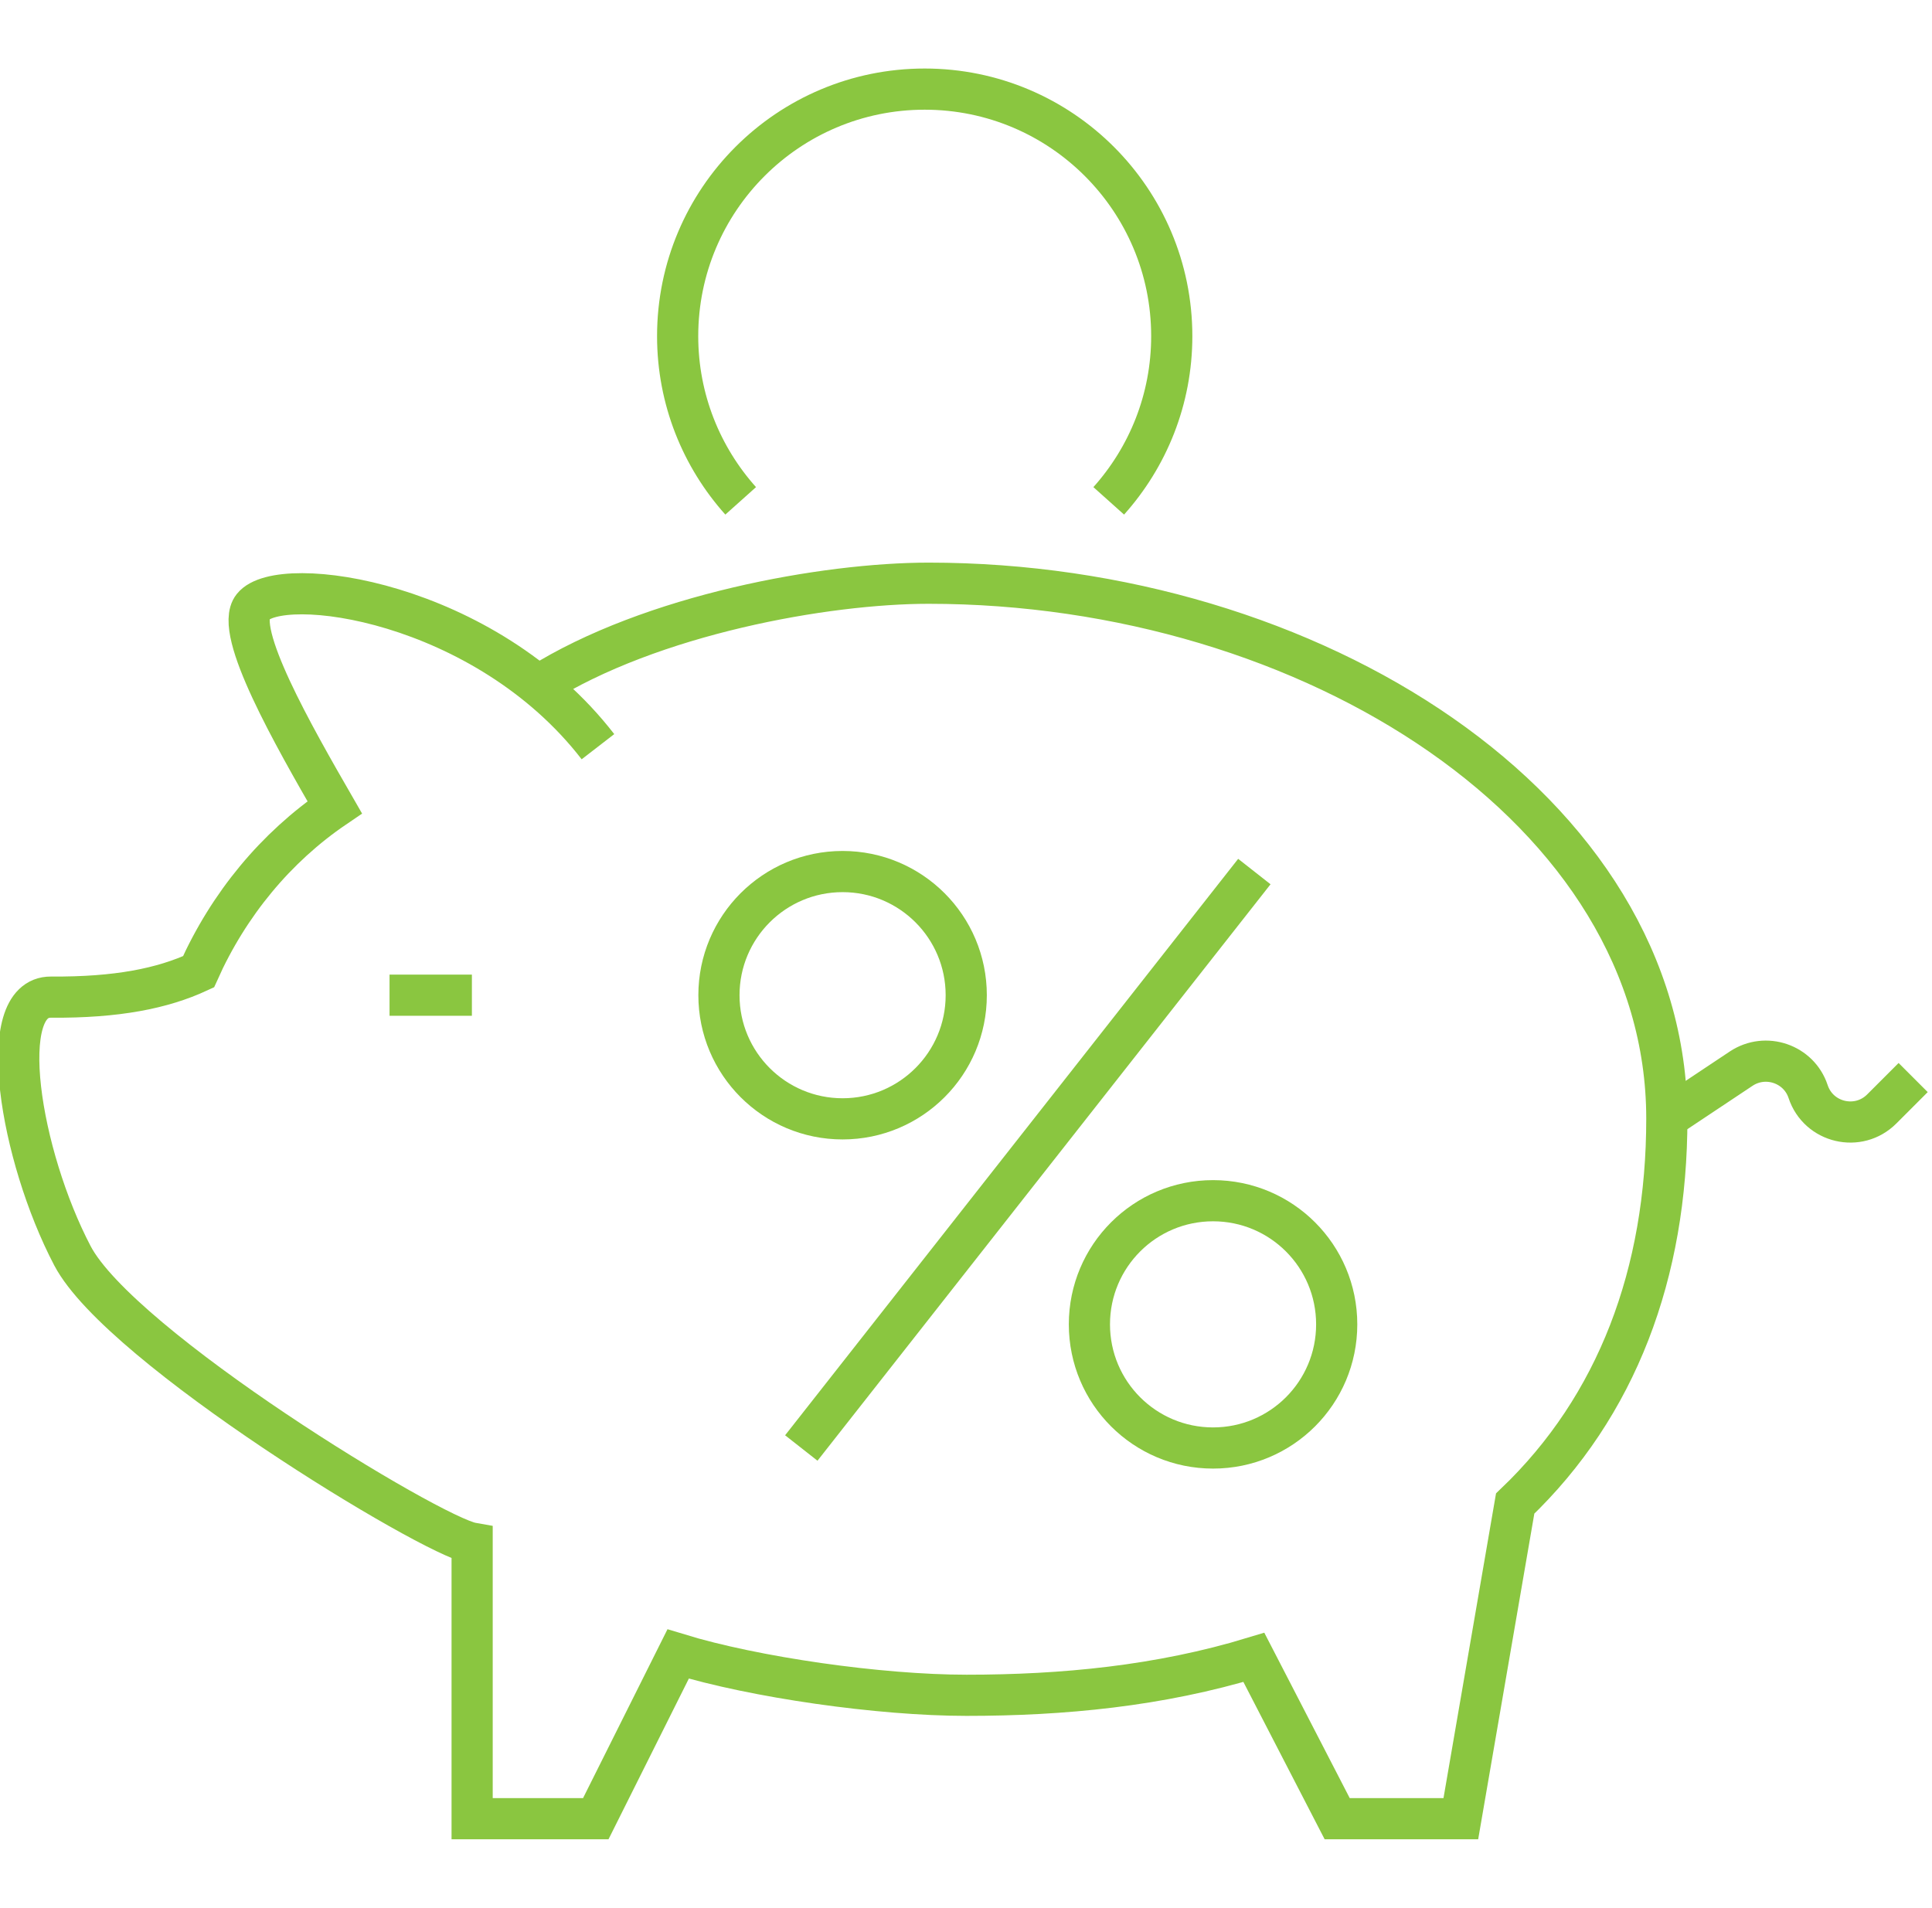
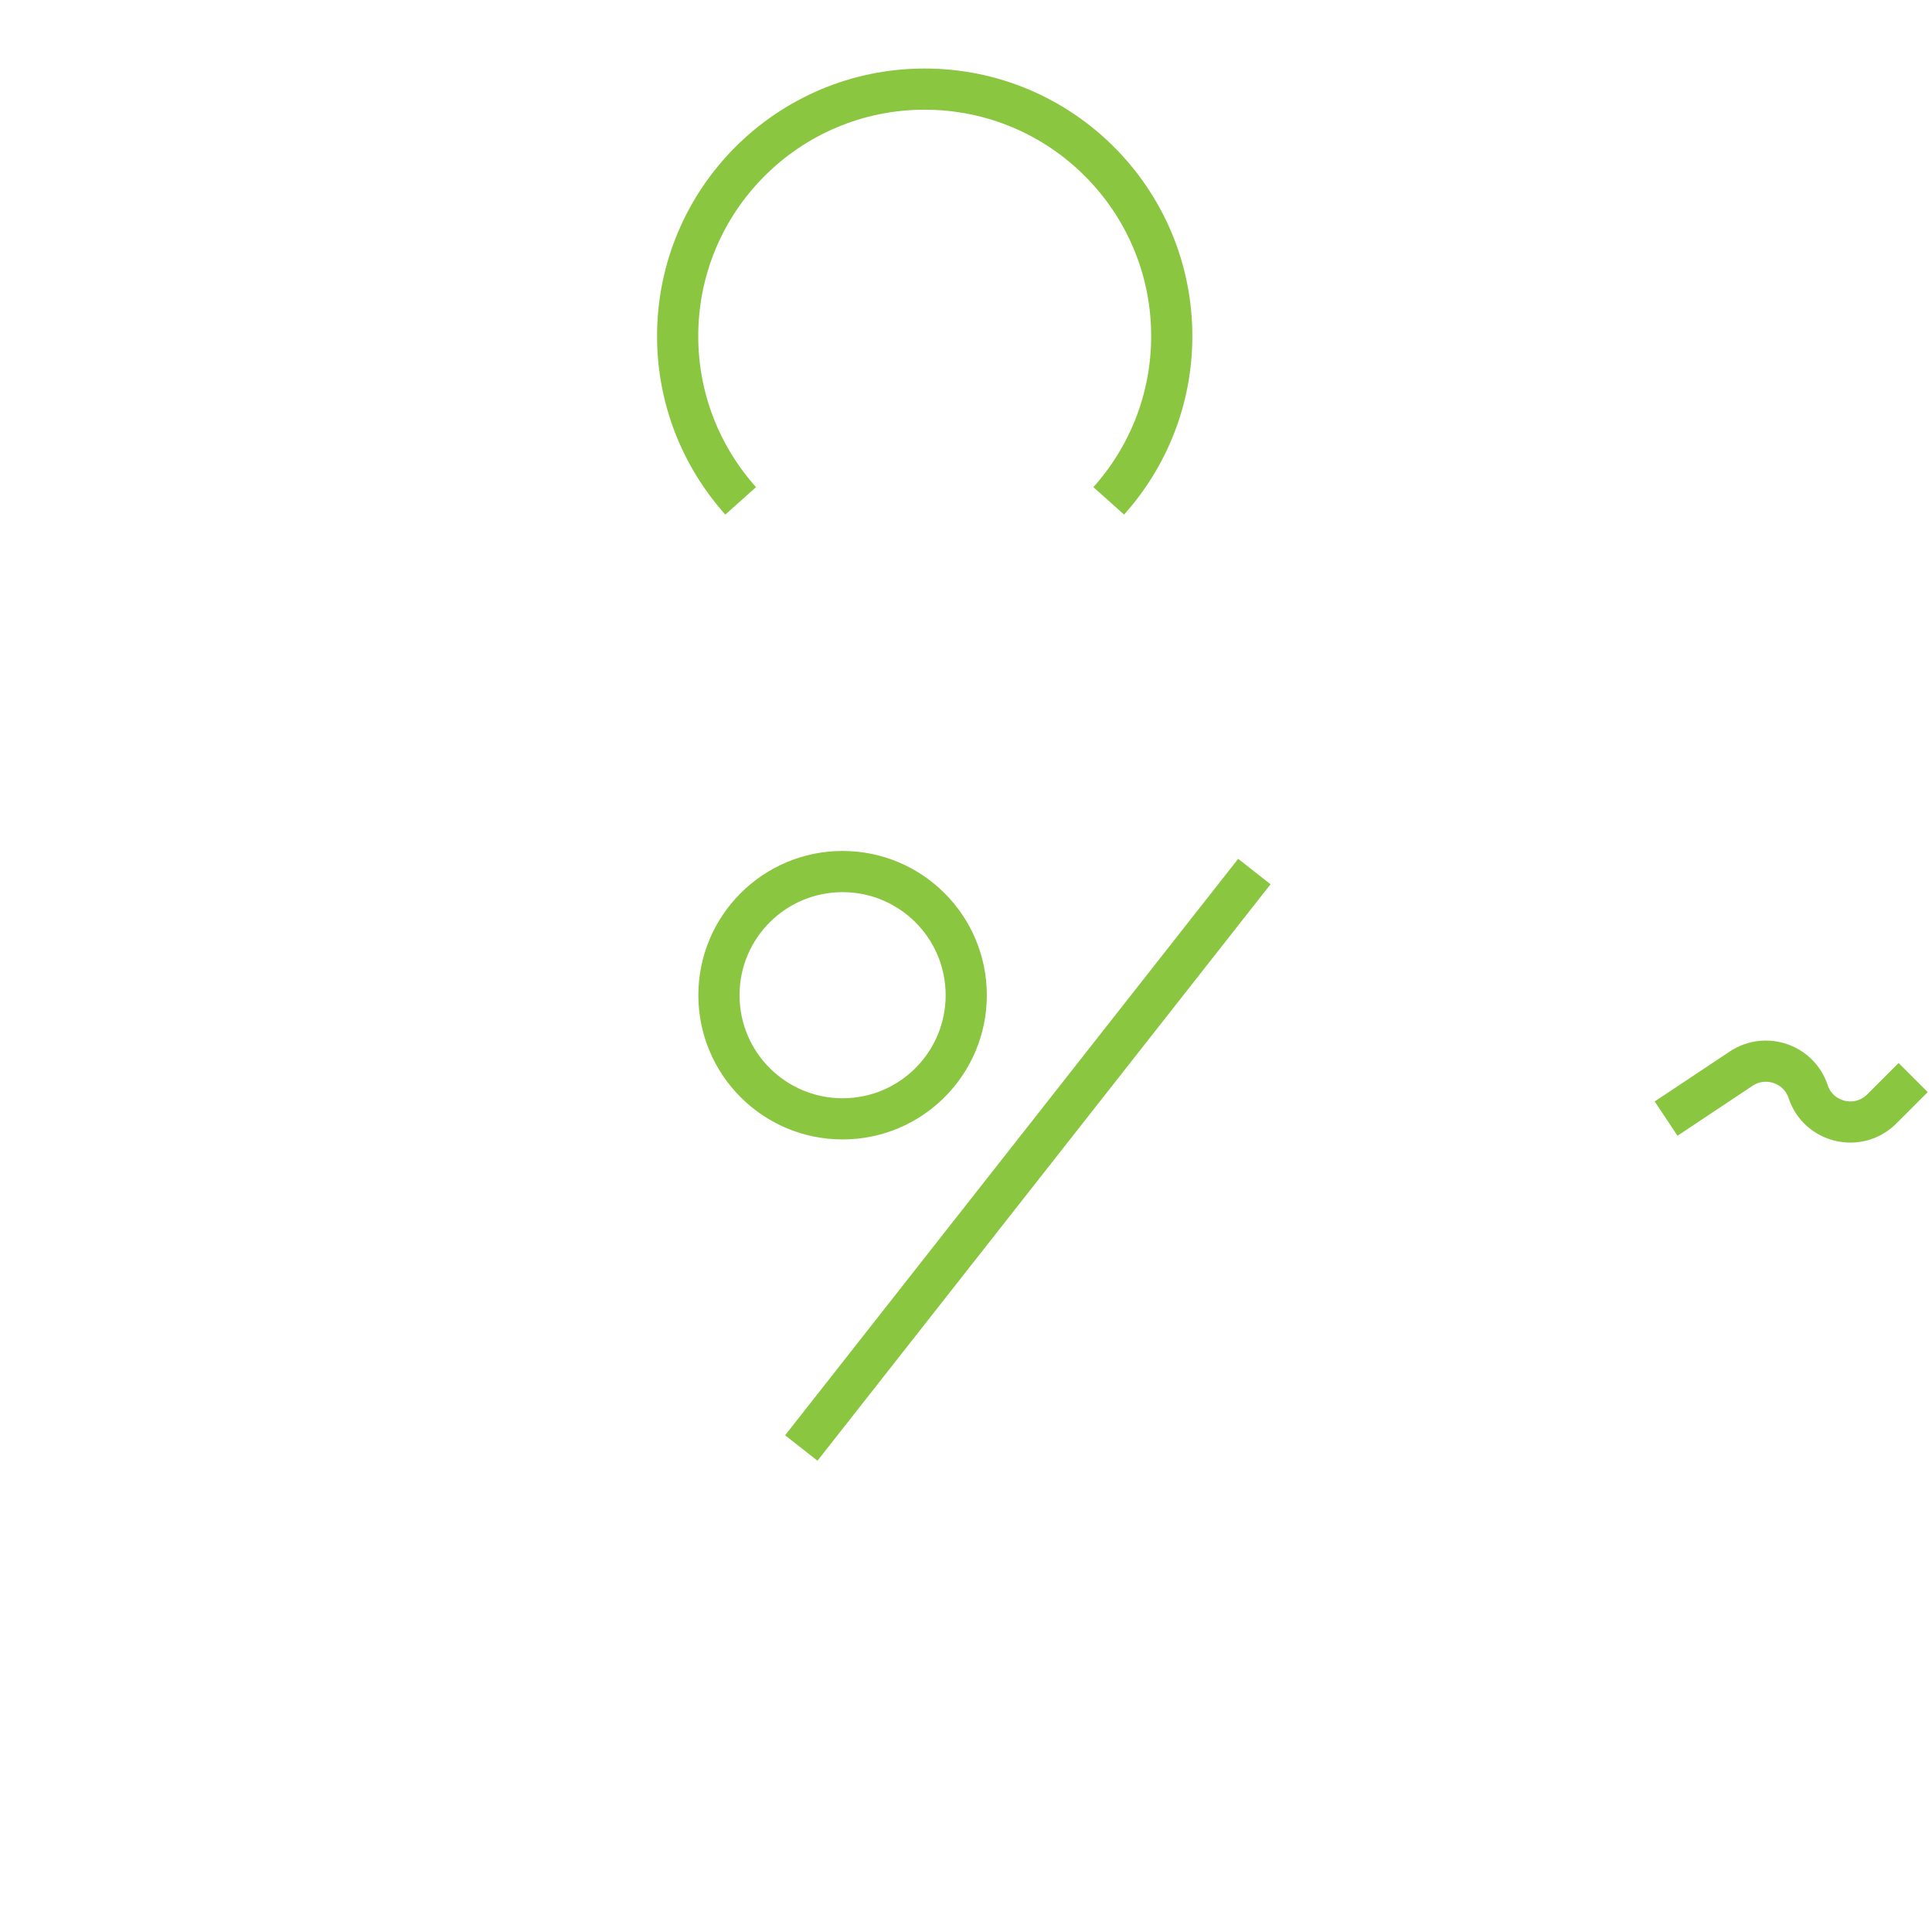
<svg xmlns="http://www.w3.org/2000/svg" version="1.1" id="Layer_1" x="0px" y="0px" viewBox="0 0 80 79" style="enable-background:new 0 0 80 79;" xml:space="preserve">
  <style type="text/css"> .st0{fill:none;stroke:#8AC640;stroke-width:4.287;stroke-linecap:round;stroke-linejoin:round;stroke-miterlimit:10;} .st1{fill:none;stroke:#8AC640;stroke-width:1.723;stroke-miterlimit:10;} .st2{fill:none;stroke:#8AC640;stroke-width:1.705;stroke-miterlimit:10;} .st3{fill:none;stroke:#8AC640;stroke-width:1.684;stroke-miterlimit:10;} .st4{fill:none;stroke:#8AC640;stroke-width:1.854;stroke-miterlimit:10;} </style>
  <g>
-     <path class="st2" d="M24.76,30.92c-4.69-6.07-13.17-7.2-14.29-5.79c-0.8,1,1.69,5.35,3.39,8.3c-2.43,1.65-4.39,4.01-5.64,6.81 c-1.49,0.69-3.37,1.07-6.11,1.05C-0.25,41.27,0.82,47.84,3,52c1.99,3.79,14.84,11.6,16.55,11.9v11.41h5.12l3.41-6.82 c3.17,0.97,8.35,1.71,11.94,1.71c3.98,0,7.99-0.38,11.9-1.57l3.45,6.68h5.12l2.25-13.05c4.22-4.03,6.28-9.54,6.28-15.94 c0-12.8-14.73-22.17-30.57-22.17c-4.25,0-11.47,1.28-16.15,4.23" />
-     <line class="st2" x1="16.13" y1="41.21" x2="19.54" y2="41.21" />
    <path class="st2" d="M68.99,46.32l3.11-2.07c1.01-0.67,2.39-0.2,2.77,0.95l0,0c0.43,1.3,2.08,1.69,3.05,0.72l1.3-1.3" />
    <circle class="st2" cx="34.89" cy="41.21" r="5.12" />
-     <path class="st2" d="M50.23,59.96L50.23,59.96c-2.83,0-5.12-2.29-5.12-5.12l0,0c0-2.83,2.29-5.12,5.12-5.12l0,0 c2.83,0,5.12,2.29,5.12,5.12l0,0C55.35,57.67,53.06,59.96,50.23,59.96z" />
    <line class="st2" x1="33.18" y1="59.96" x2="51.94" y2="36.09" />
    <path class="st2" d="M30.67,20.74c-1.62-1.81-2.61-4.2-2.61-6.82c0-5.65,4.58-10.23,10.23-10.23c5.65,0,10.23,4.58,10.23,10.23 c0,2.62-0.99,5.01-2.61,6.82" />
  </g>
</svg>